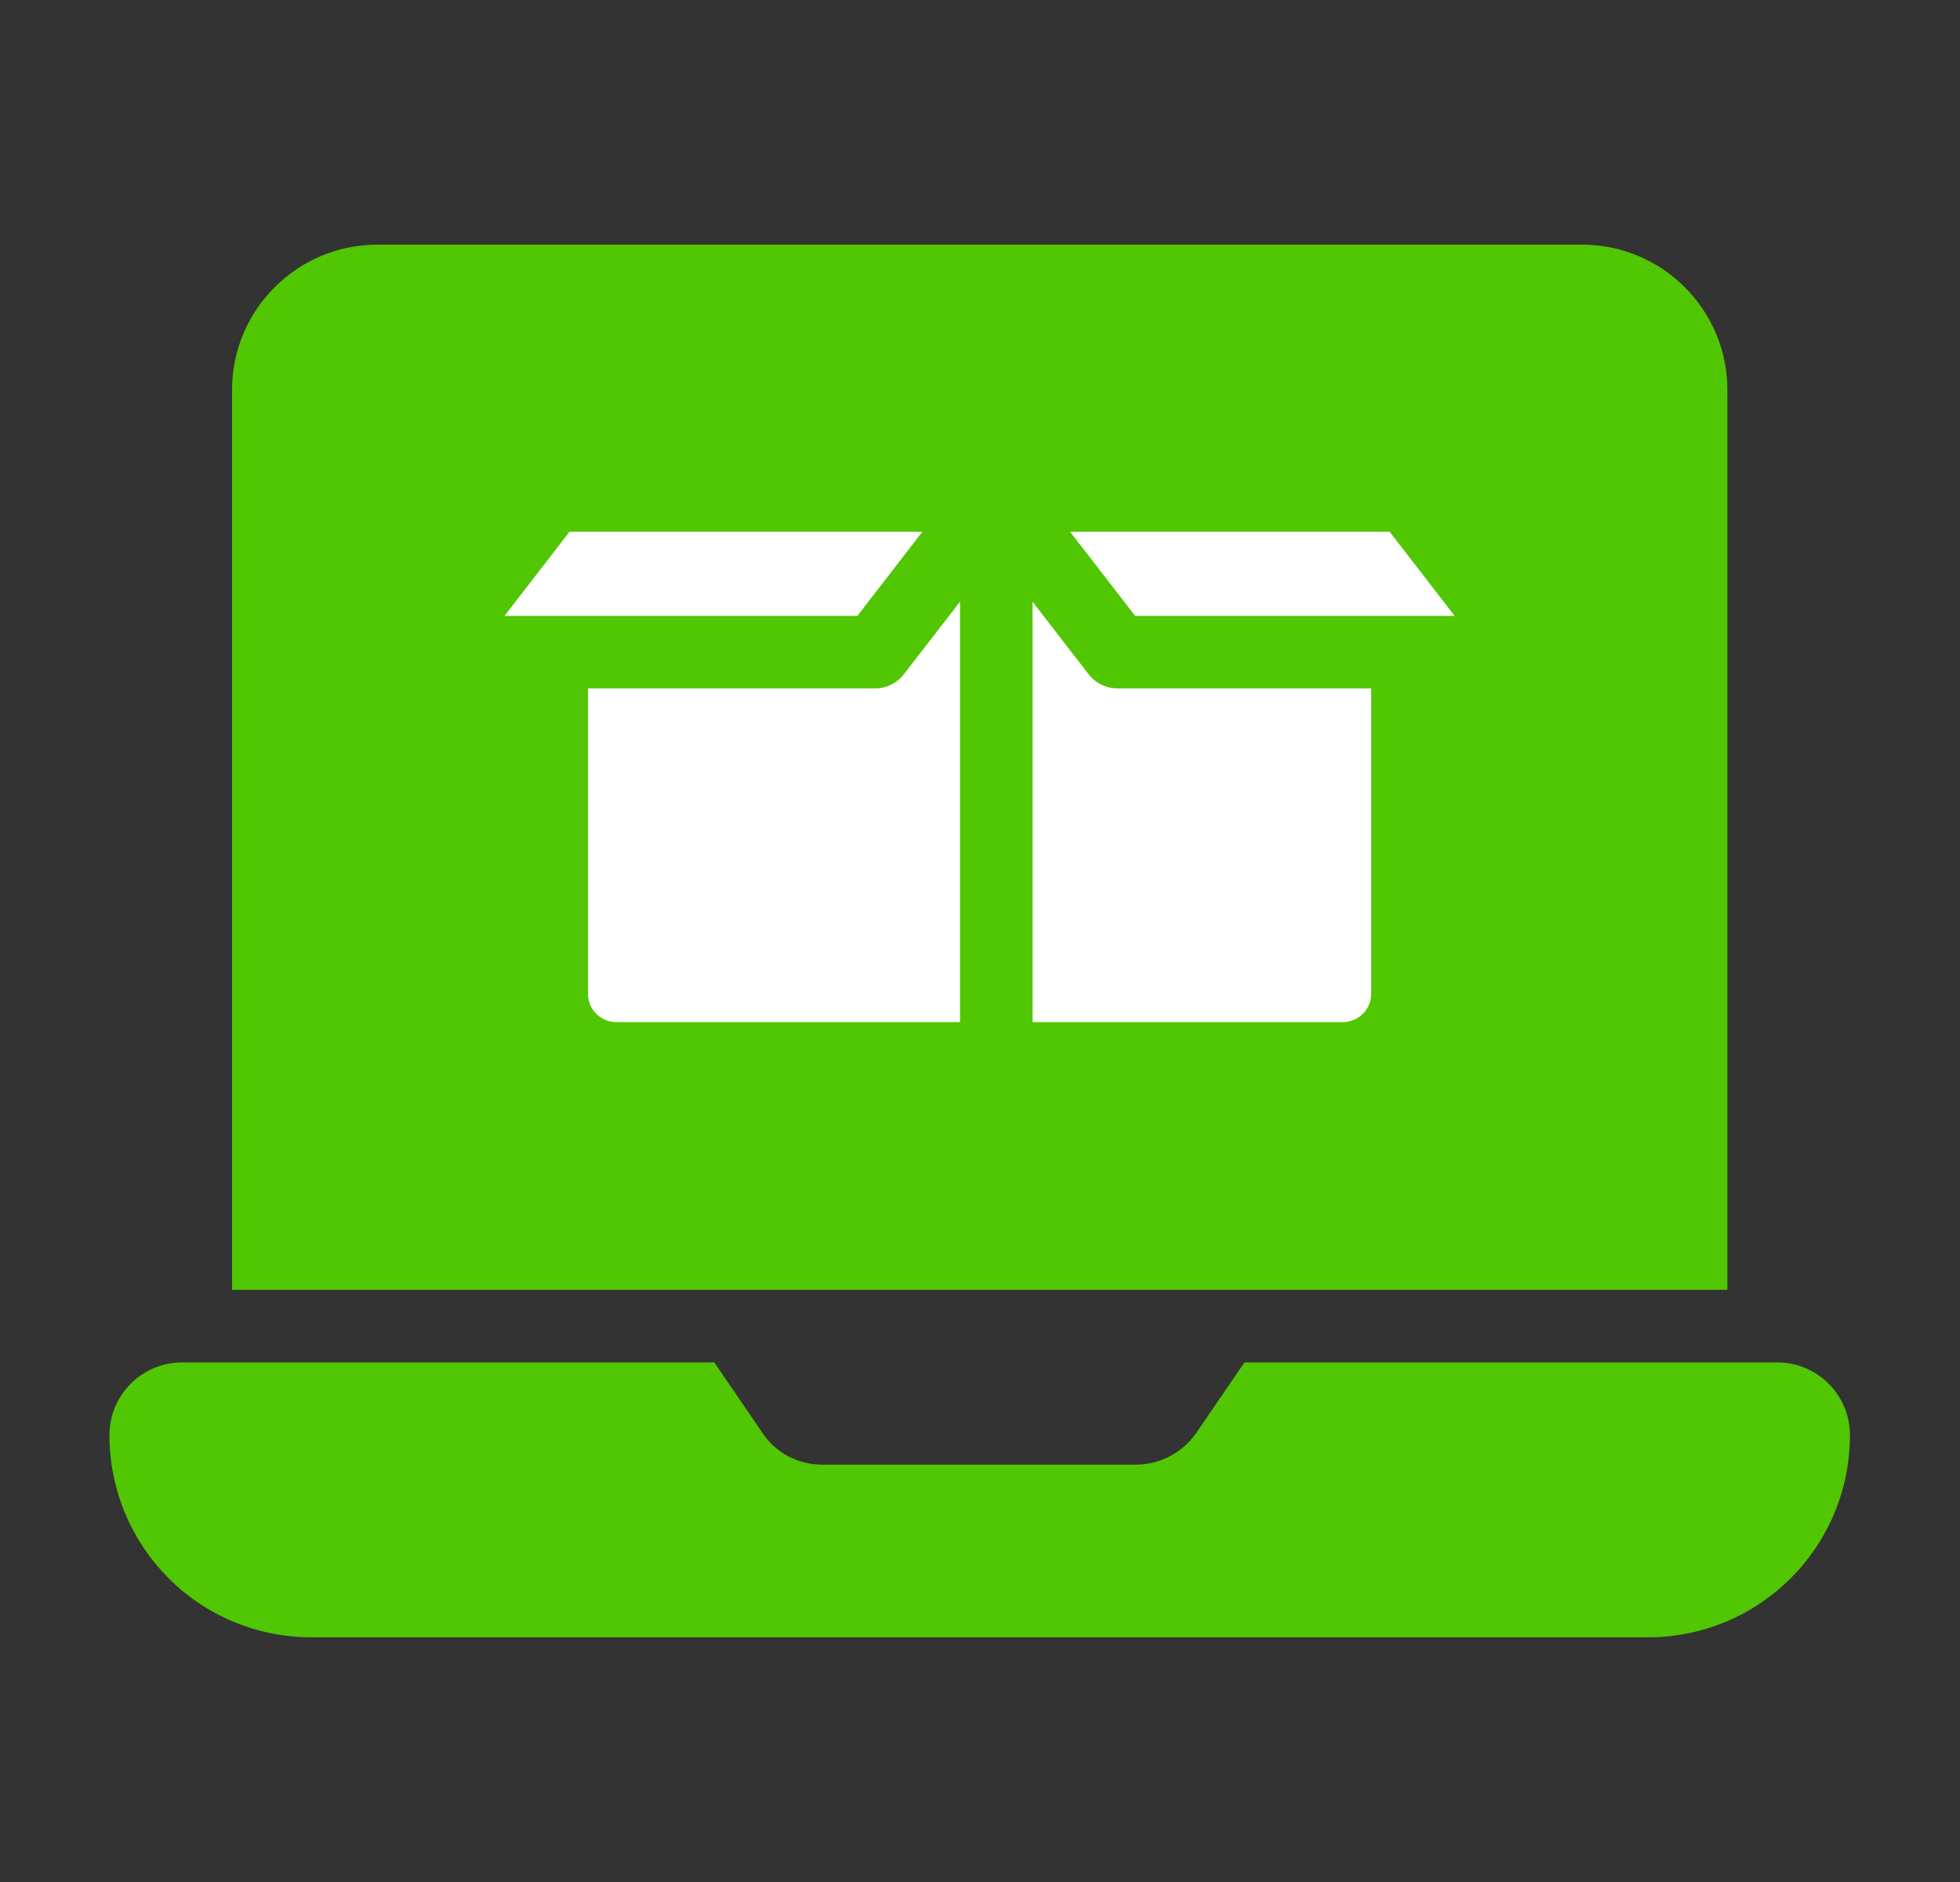
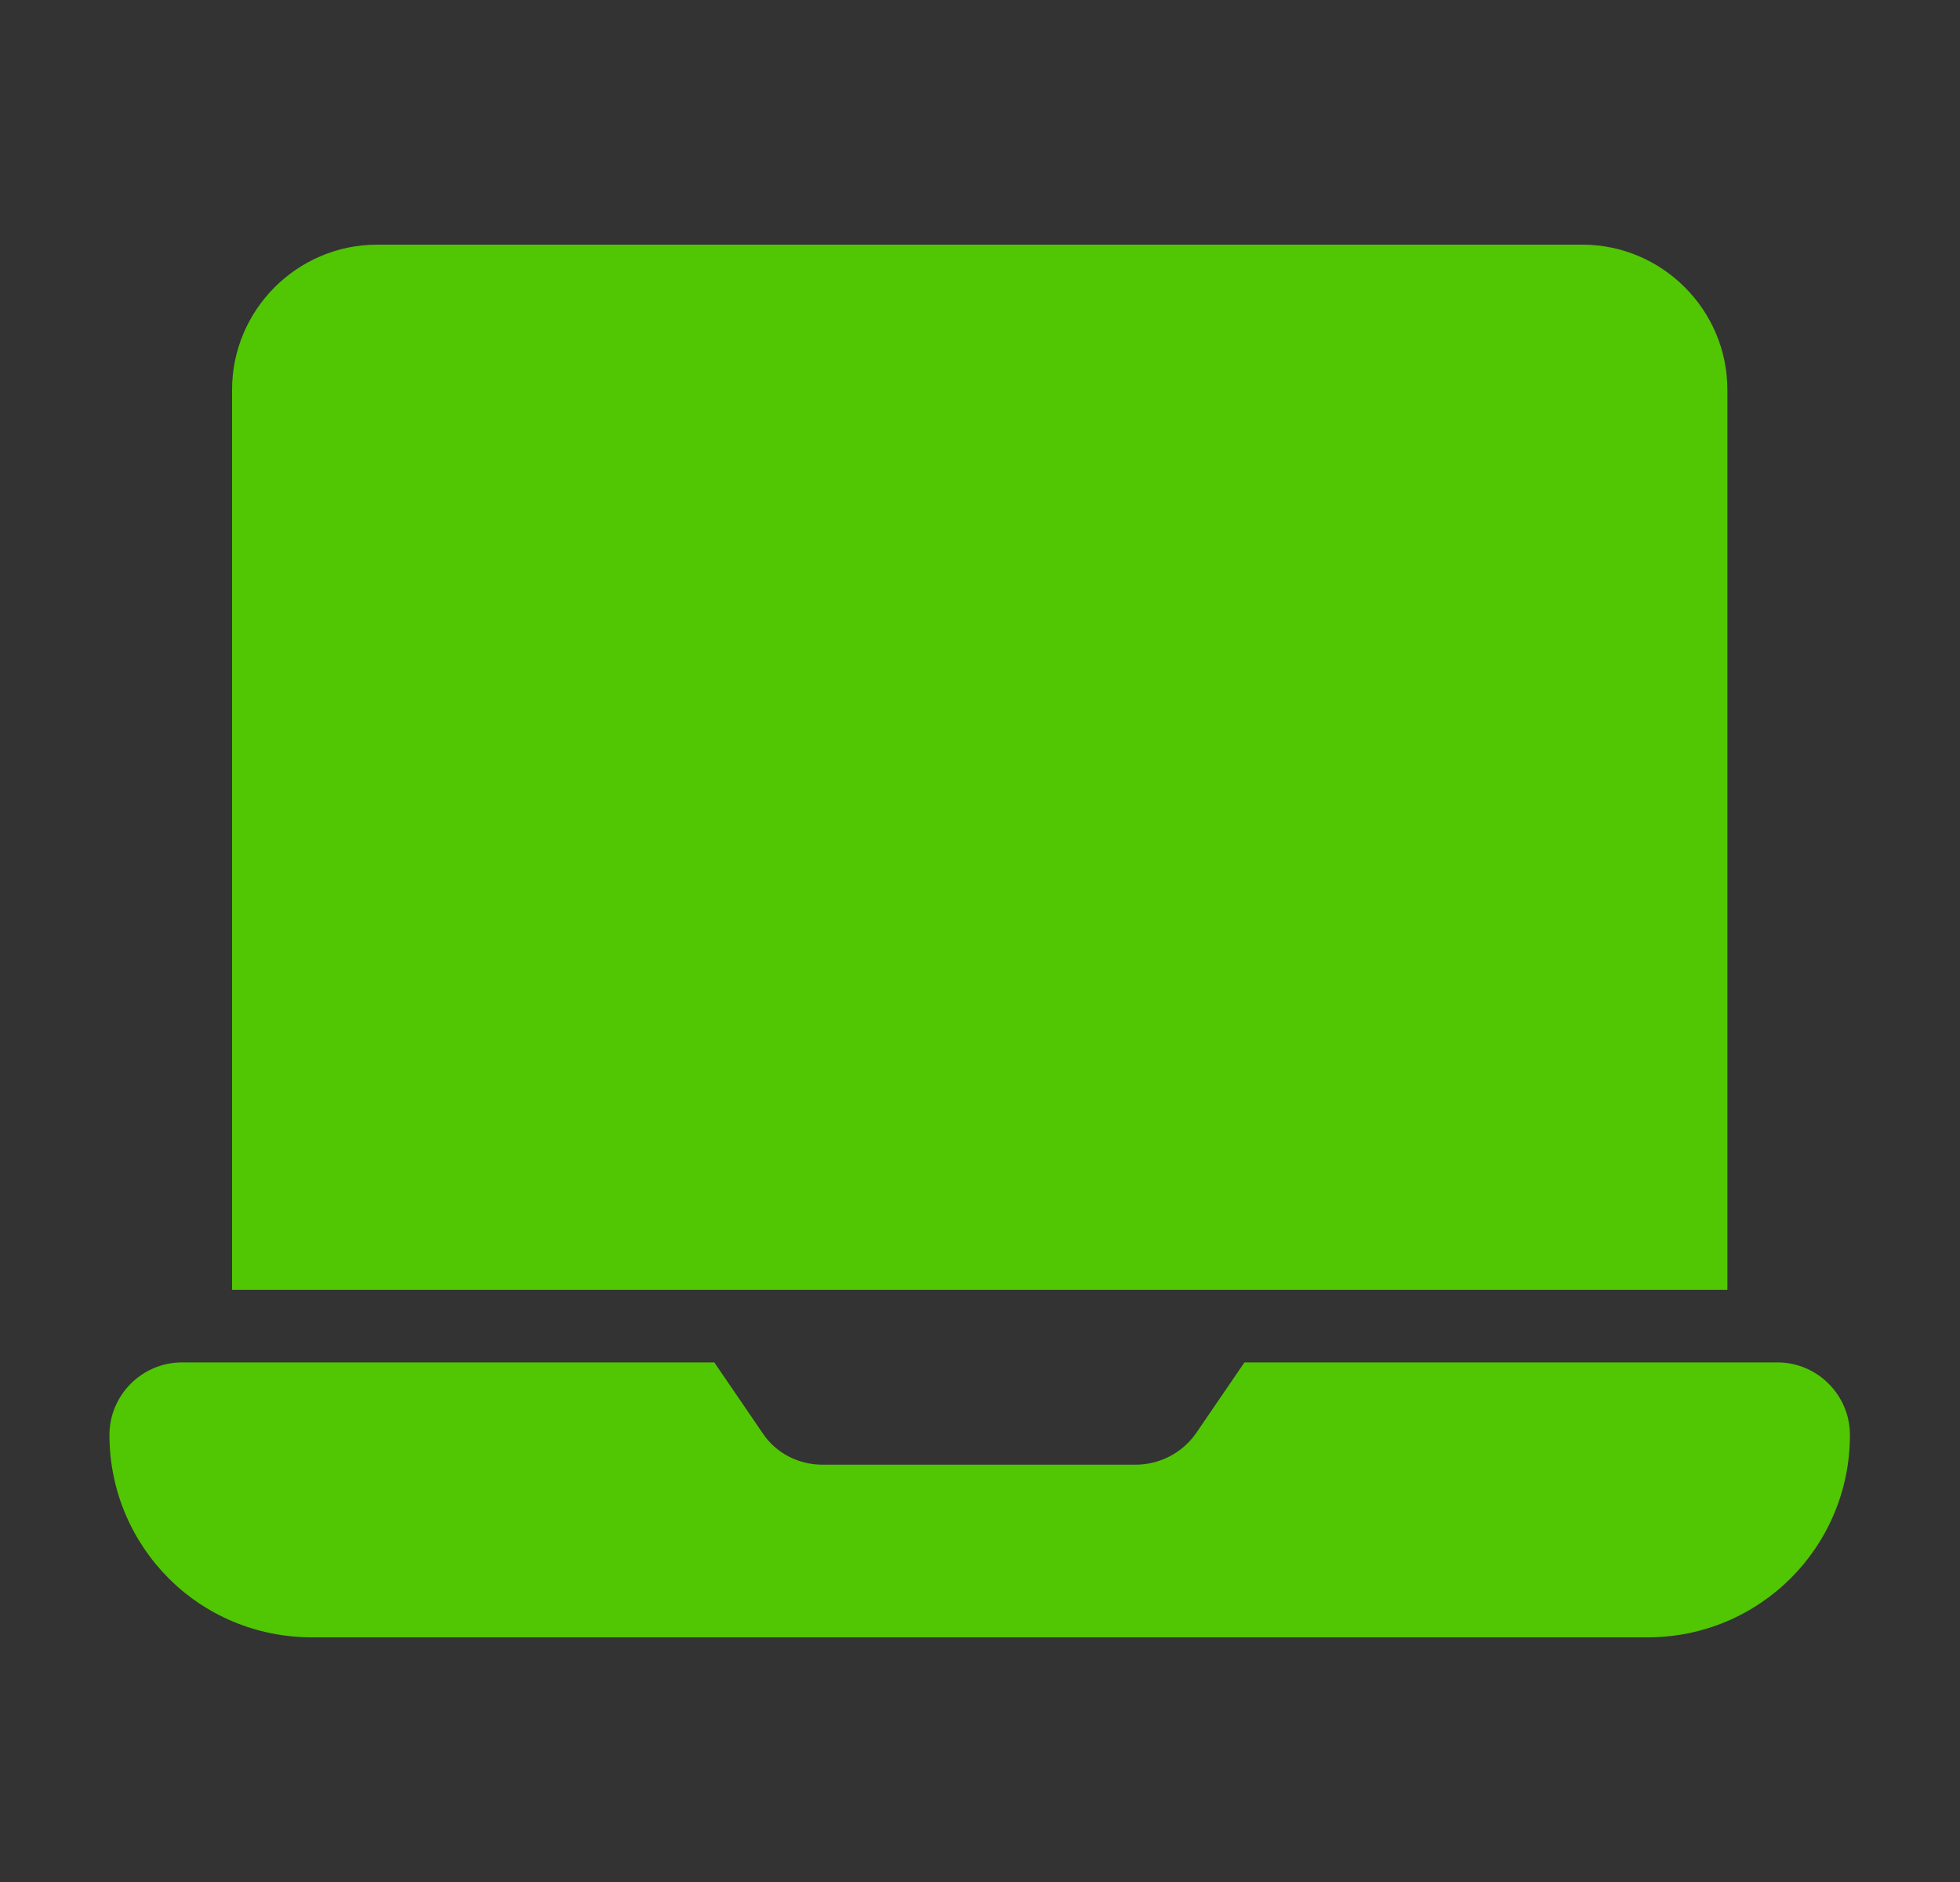
<svg xmlns="http://www.w3.org/2000/svg" width="25" height="24" viewBox="0 0 25 24" fill="none">
  <rect x="0" y="0" width="25" height="24" fill="#333333" stroke="none" />
  <path d="M4.81 3.12C3.792 3.12 2.96 3.952 2.96 4.97V16.449H22.033V4.97C22.033 3.952 21.201 3.12 20.183 3.12H4.81ZM2.155 20.131C2.617 20.593 3.265 20.88 3.977 20.88H21.016C22.44 20.88 23.596 19.733 23.596 18.299C23.596 17.79 23.18 17.374 22.672 17.374H15.873L15.253 18.281C15.077 18.53 14.79 18.678 14.485 18.678H10.489C10.184 18.678 9.897 18.53 9.731 18.281L9.111 17.374H2.321C1.813 17.374 1.396 17.79 1.396 18.299C1.396 19.011 1.683 19.659 2.155 20.131Z" fill="#51C603" />
-   <path d="M11.162 8.779H7.5V12.674C7.5 12.873 7.661 13.034 7.861 13.034H12.245V7.673L11.528 8.599C11.441 8.713 11.305 8.779 11.162 8.779ZM18.554 7.854L17.725 6.781H13.649L14.479 7.854C14.677 7.854 18.693 7.854 18.554 7.854ZM17.489 12.674V8.779H14.252C14.109 8.779 13.974 8.713 13.886 8.599L13.17 7.673V13.034H17.129C17.328 13.034 17.489 12.873 17.489 12.674ZM10.936 7.854L11.765 6.781H7.264L6.435 7.854C6.53 7.854 11.175 7.854 10.936 7.854Z" fill="white" />
</svg>